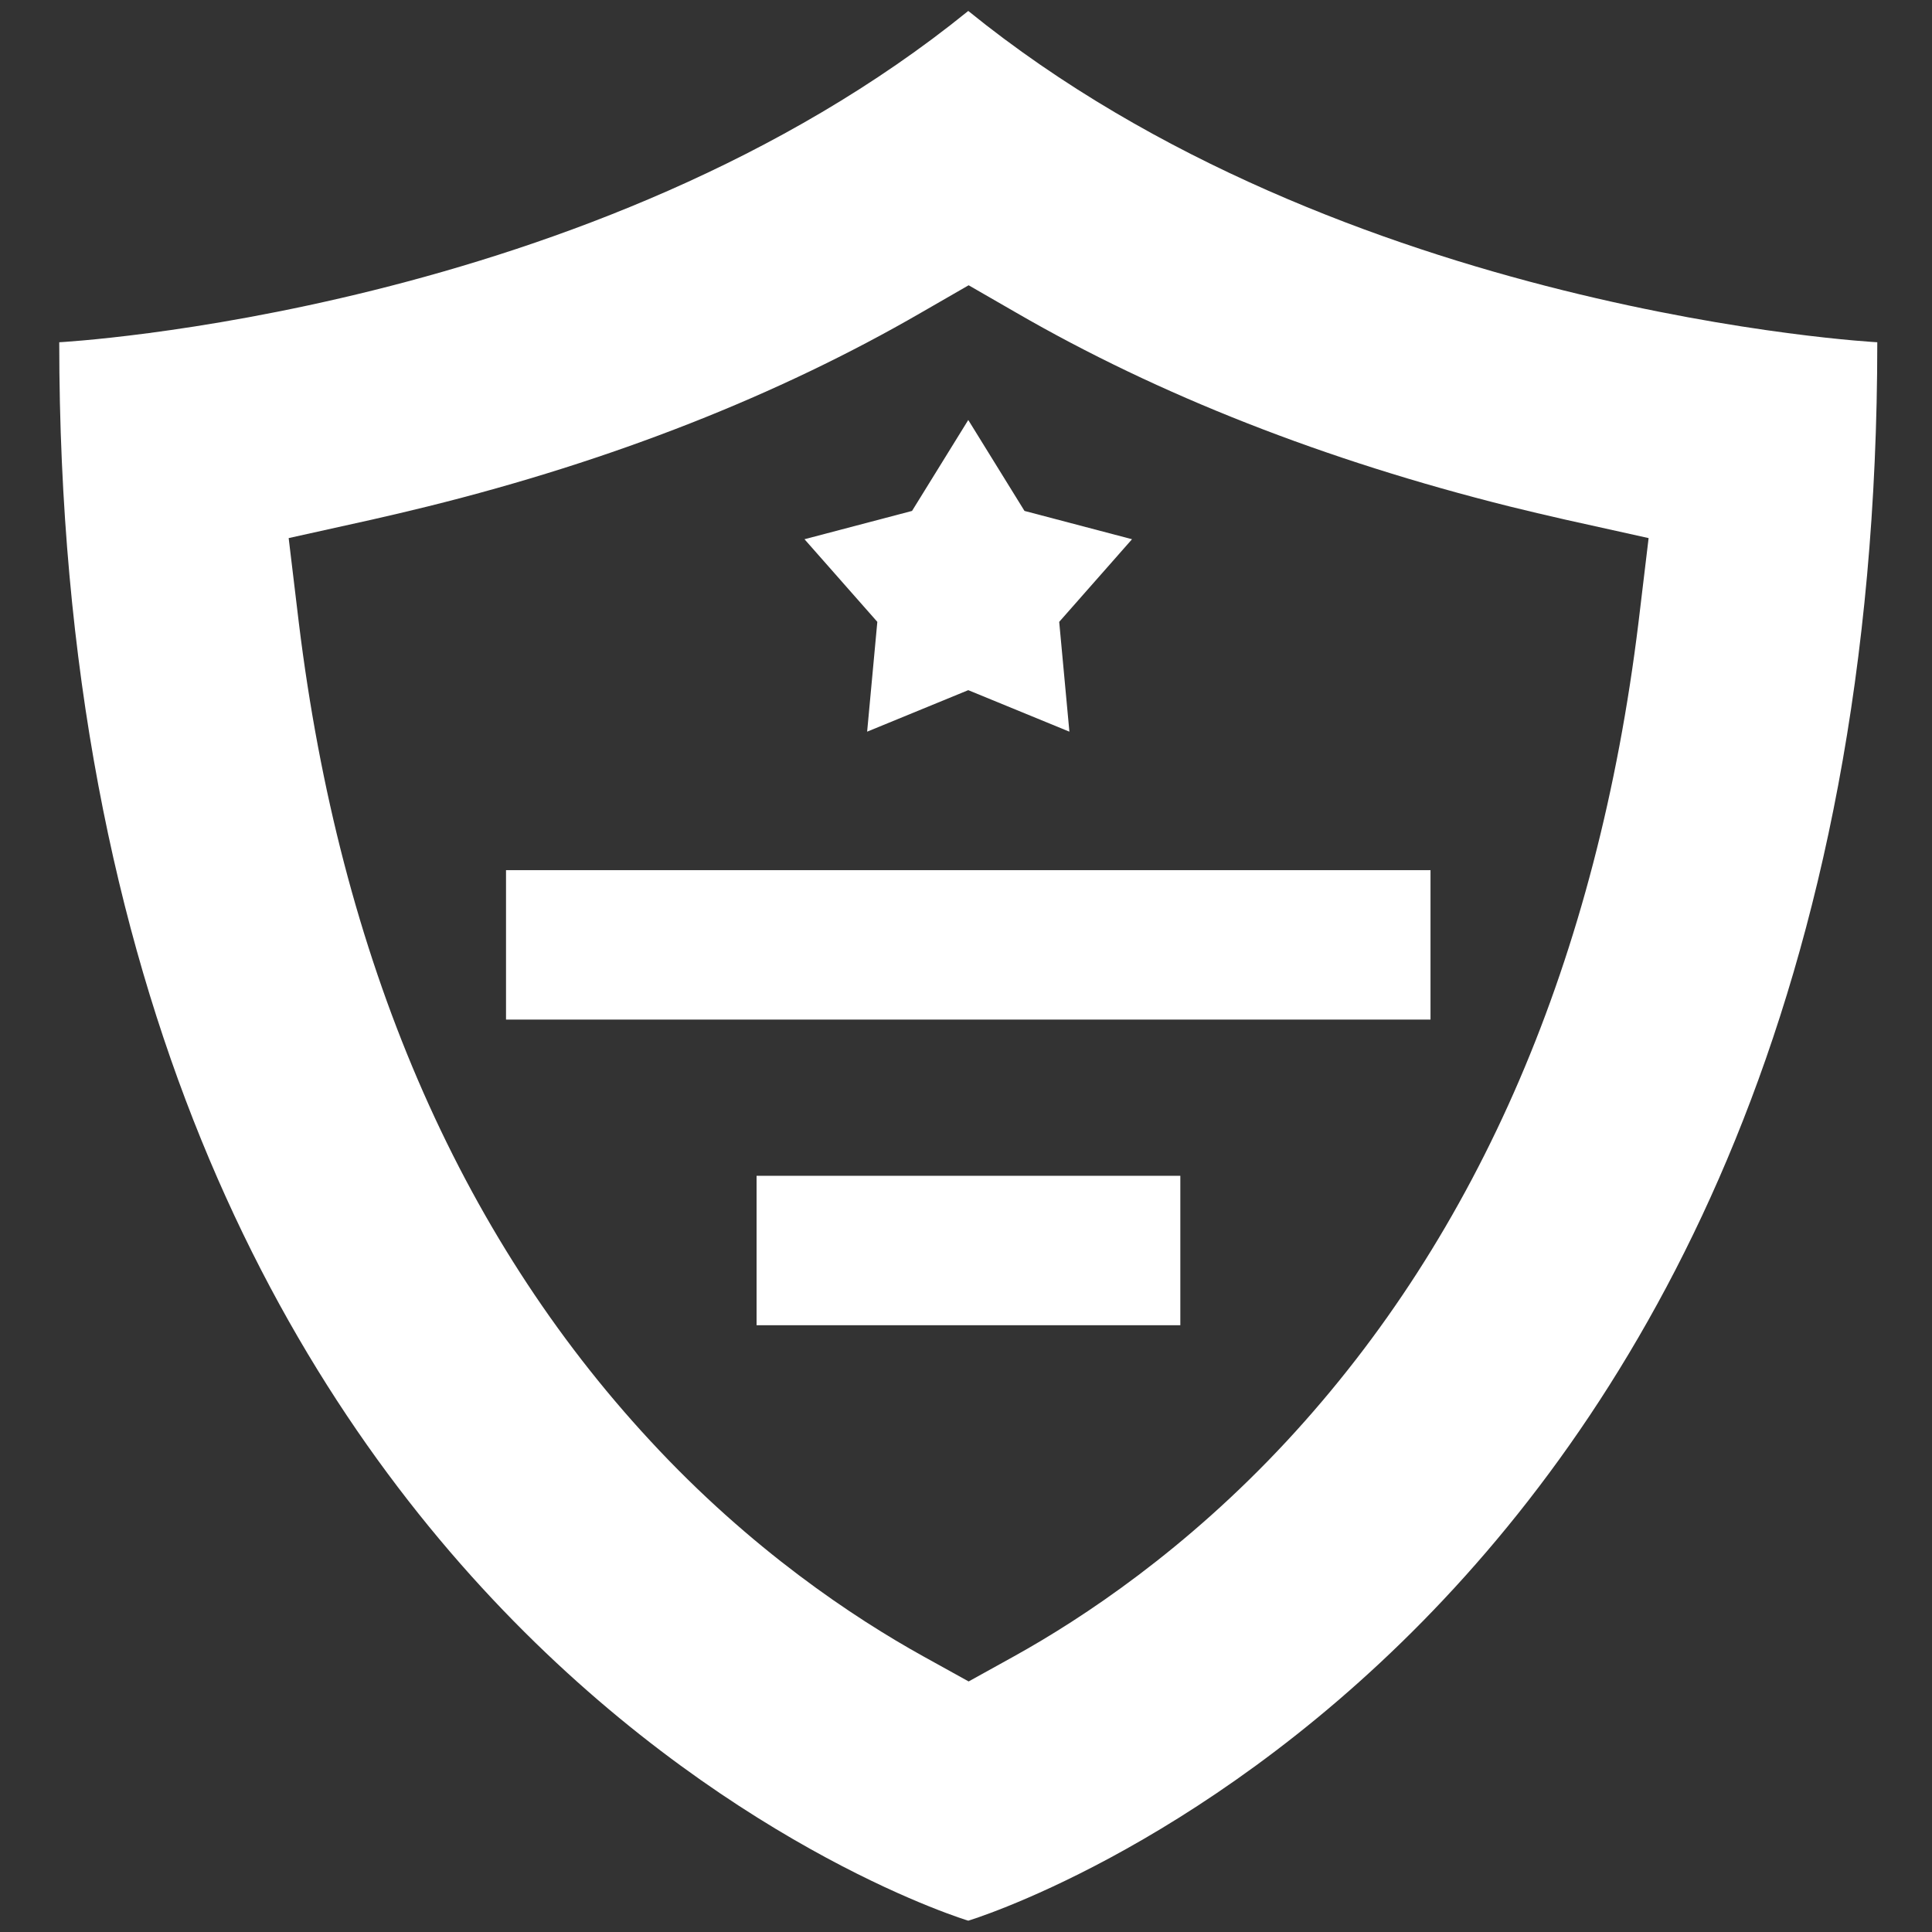
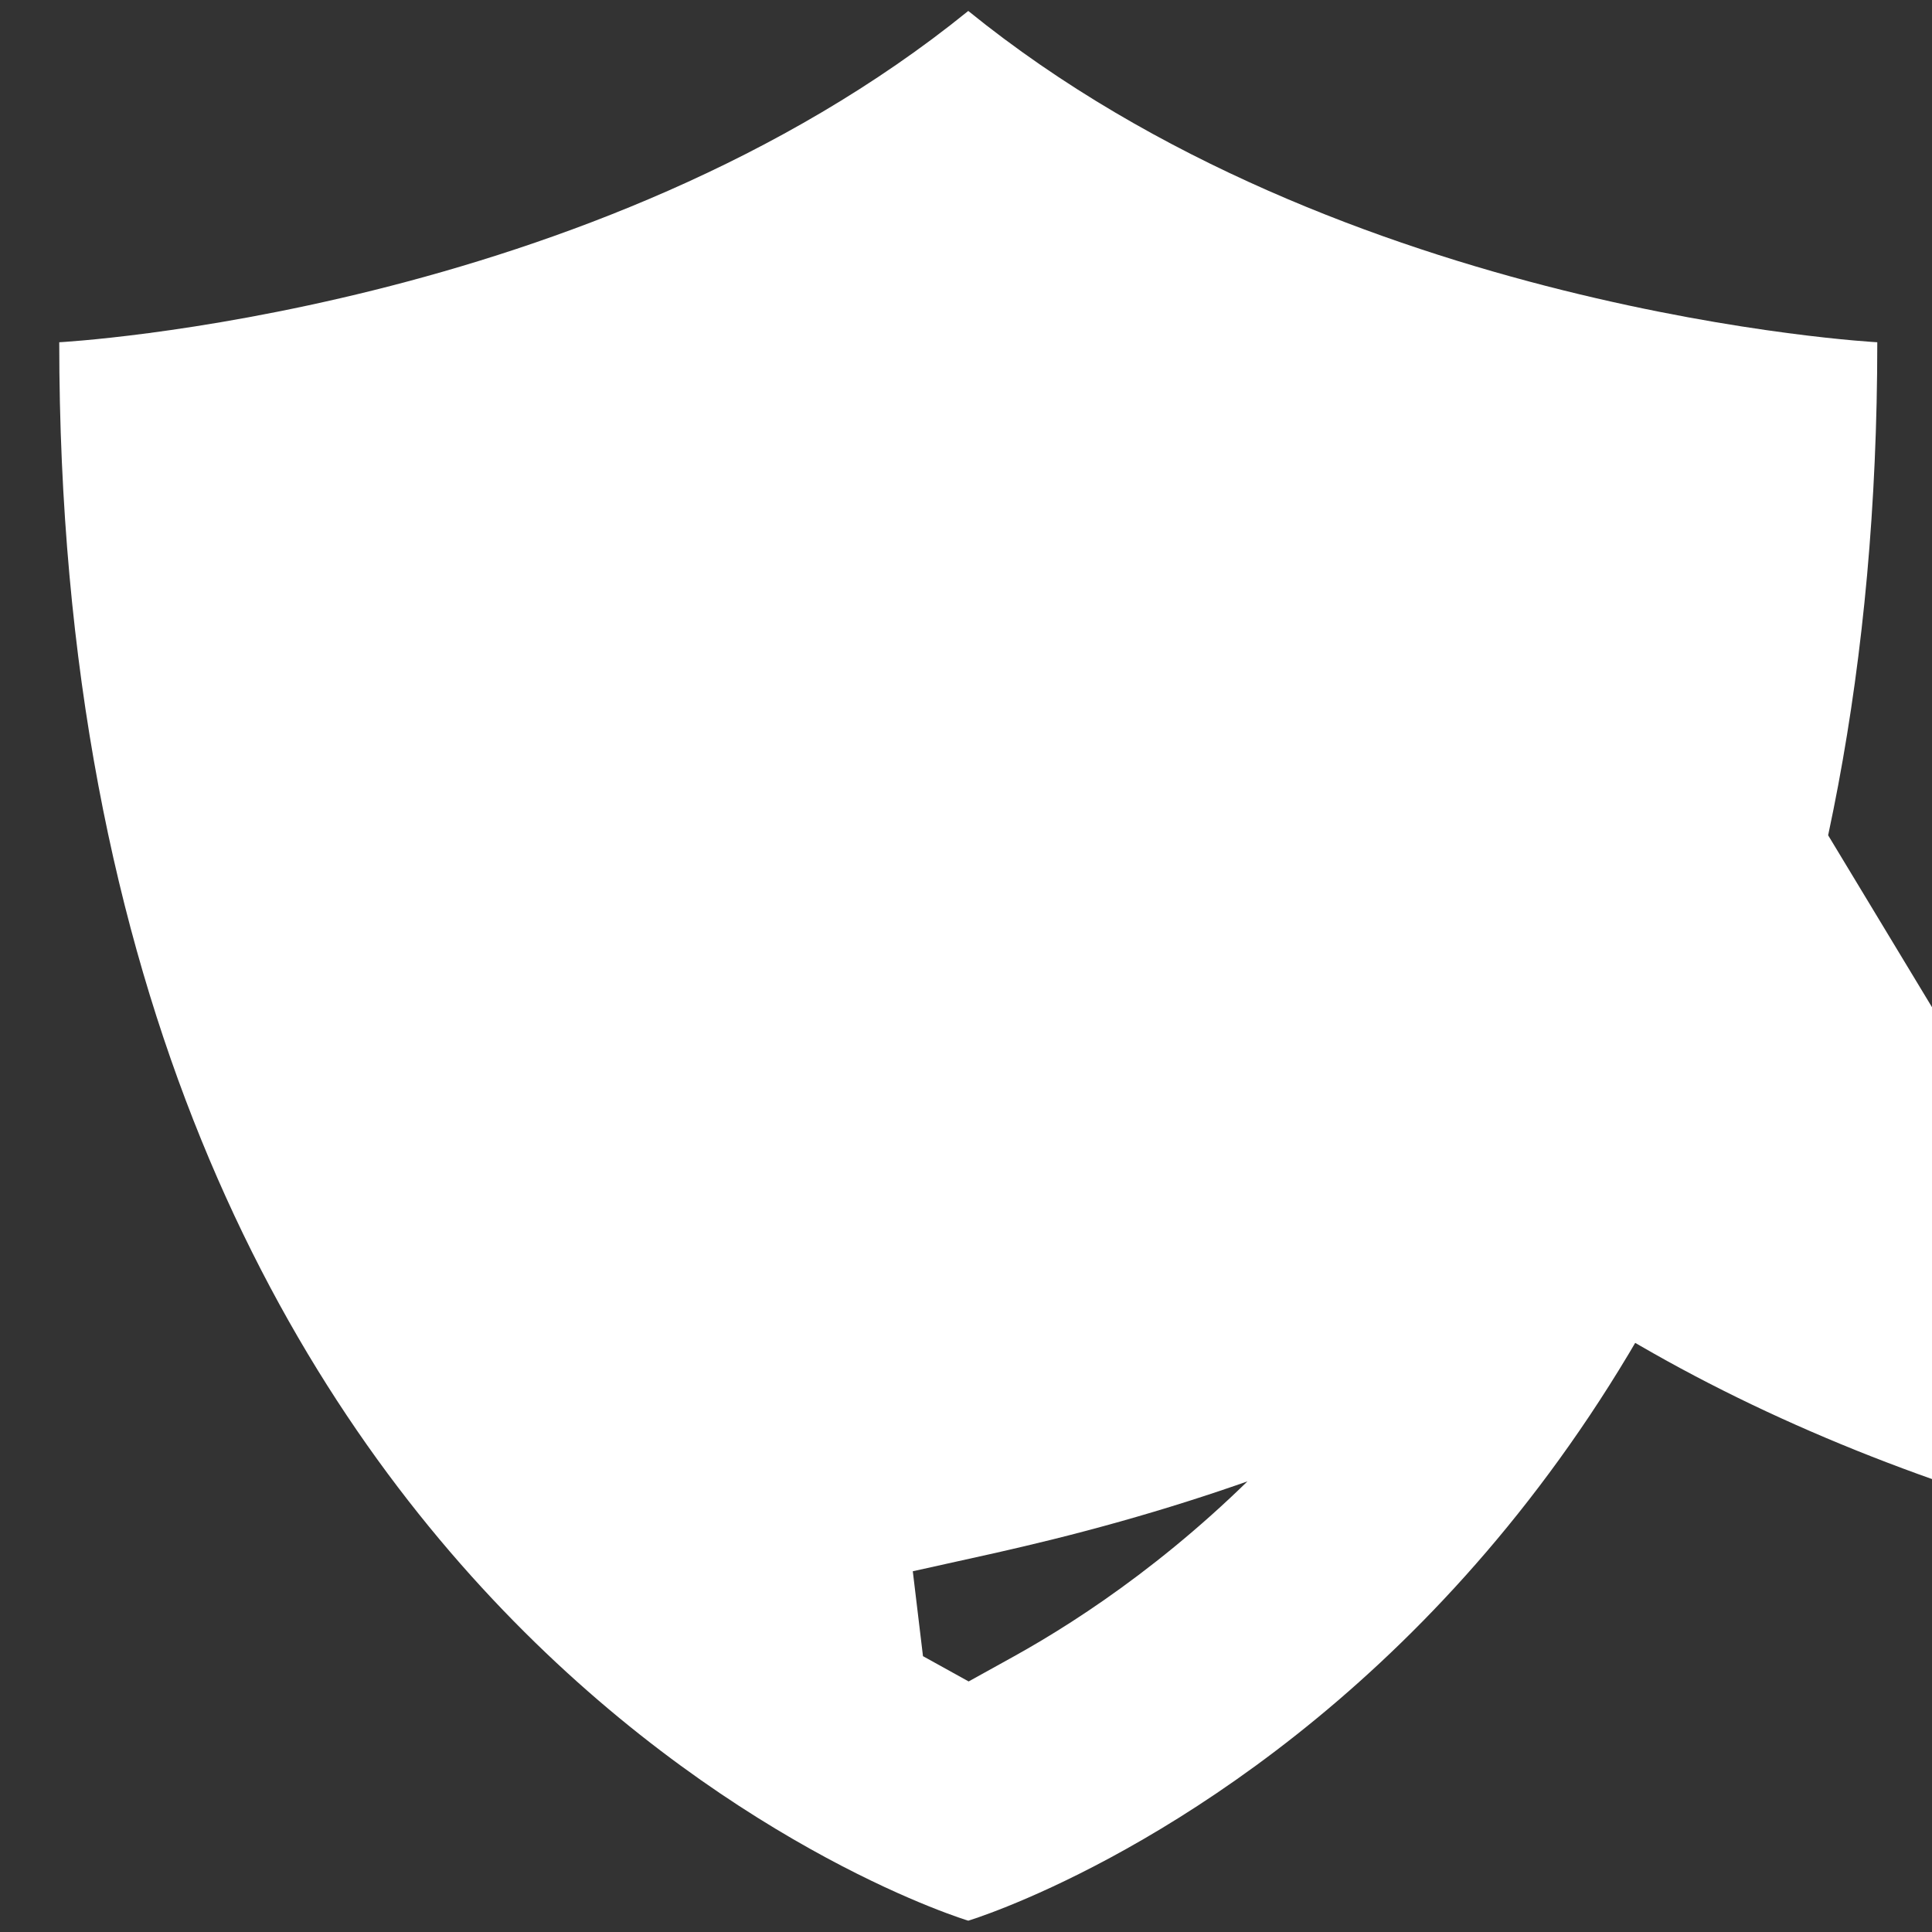
<svg xmlns="http://www.w3.org/2000/svg" id="Layer_1" data-name="Layer 1" version="1.1" viewBox="0 0 512 512">
  <rect x="0" y="0" width="512" height="512" fill="#333333" stroke="none" />
  <defs>
    <style>
      .cls-1 {
        fill: #fff;
        stroke-width: 0px;
      }
    </style>
  </defs>
-   <path class="cls-1" d="M256.6,2.9C157.6,83.2,15.7,90.7,15.7,90.7c0,346.1,240.9,418.3,240.9,418.3,0,0,240.9-72.2,240.9-418.3,0,0-141.9-7.5-240.9-87.8ZM436.9,142.6l-2.7,22.5c-10.9,88.9-42.2,161.8-93.1,216.7-26.8,28.9-54.1,47-72.3,57.1l-12.1,6.7-12.1-6.7c-18.2-10.1-45.6-28.2-72.3-57.1-50.9-54.9-82.2-127.8-93.1-216.7l-2.7-22.5,22.1-4.9c4.9-1.1,9.9-2.3,14.8-3.5,48.8-12.1,92.8-29.4,130.8-51.4l12.5-7.2,12.5,7.2c38,22,82,39.2,130.8,51.4,4.9,1.2,9.9,2.4,14.8,3.5l22.1,4.9Z" />
+   <path class="cls-1" d="M256.6,2.9C157.6,83.2,15.7,90.7,15.7,90.7c0,346.1,240.9,418.3,240.9,418.3,0,0,240.9-72.2,240.9-418.3,0,0-141.9-7.5-240.9-87.8ZM436.9,142.6l-2.7,22.5c-10.9,88.9-42.2,161.8-93.1,216.7-26.8,28.9-54.1,47-72.3,57.1l-12.1,6.7-12.1-6.7l-2.7-22.5,22.1-4.9c4.9-1.1,9.9-2.3,14.8-3.5,48.8-12.1,92.8-29.4,130.8-51.4l12.5-7.2,12.5,7.2c38,22,82,39.2,130.8,51.4,4.9,1.2,9.9,2.4,14.8,3.5l22.1,4.9Z" />
  <polygon class="cls-1" points="271.5 135.4 256.6 111.3 241.7 135.4 213.2 142.9 232.5 164.8 229.8 193.9 256.6 182.9 283.4 193.9 280.7 164.8 300 142.9 271.5 135.4" />
  <rect class="cls-1" x="134.1" y="230.6" width="245" height="39.6" />
-   <rect class="cls-1" x="200.5" y="311.6" width="112.3" height="39.6" />
</svg>